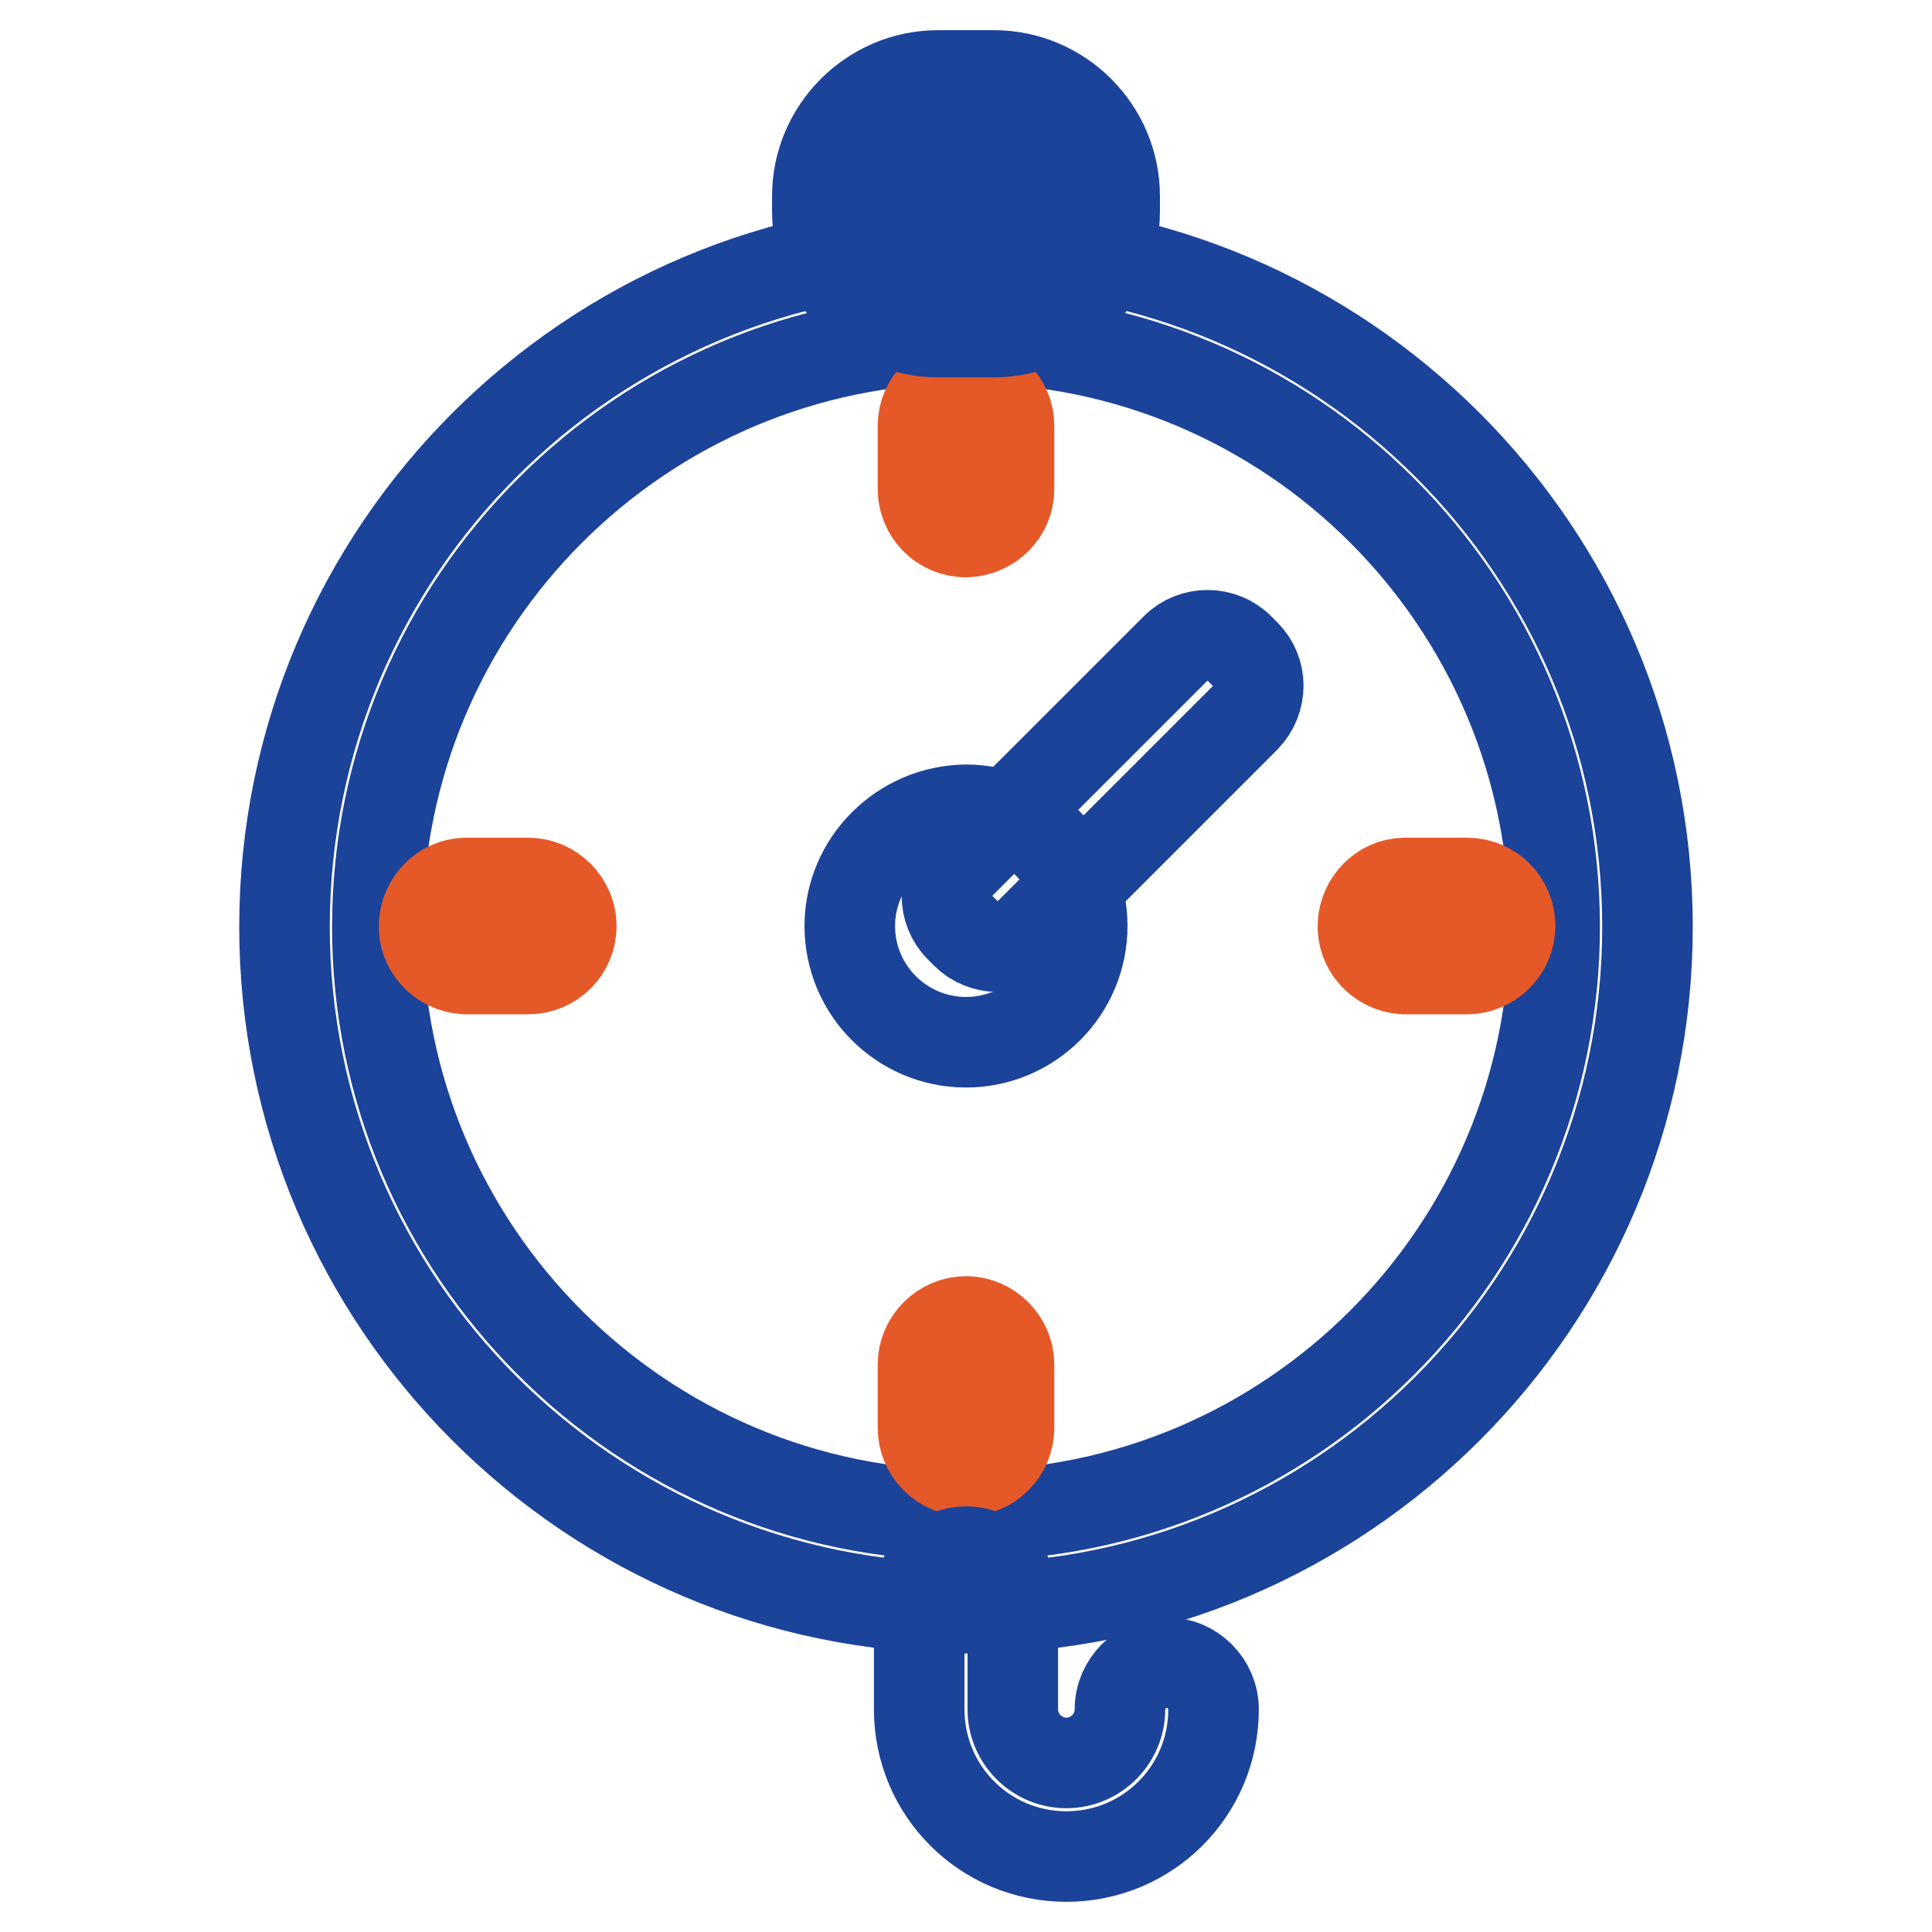
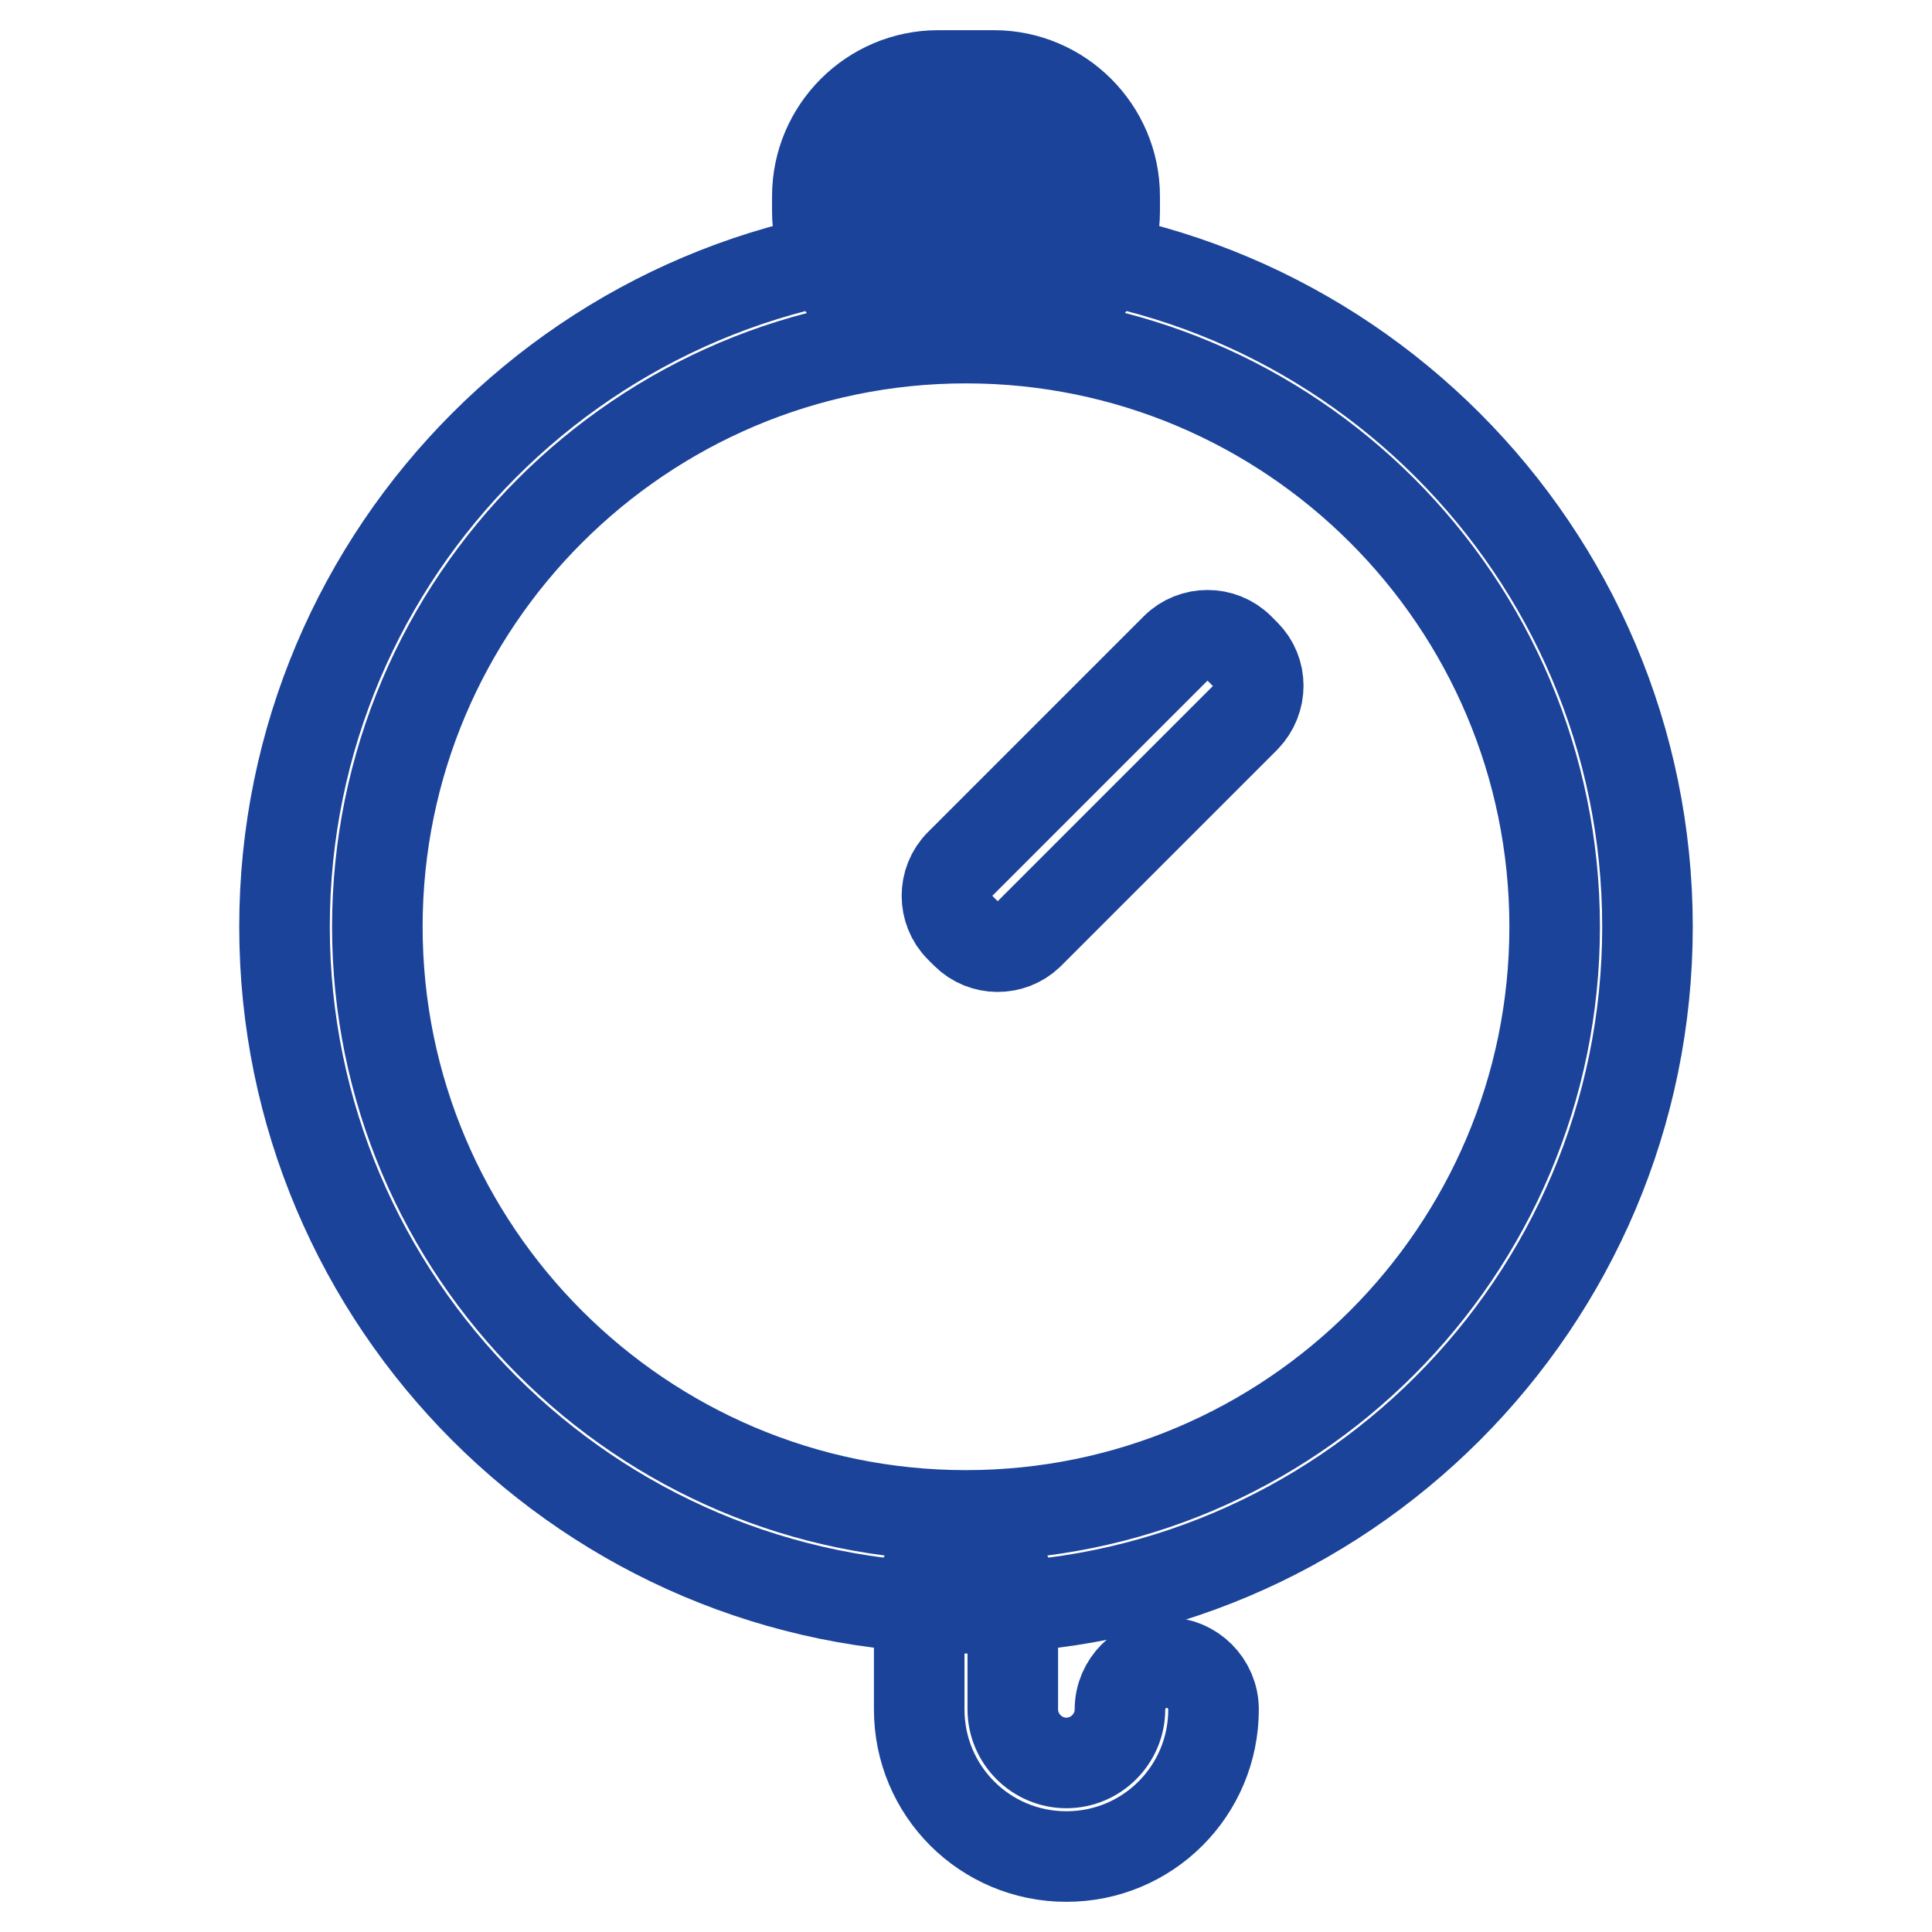
<svg xmlns="http://www.w3.org/2000/svg" version="1.1" x="0px" y="0px" viewBox="0 0 256 256" enable-background="new 0 0 256 256" xml:space="preserve">
  <g>
    <path stroke-width="12" fill-opacity="0" stroke="#1b439a" d="M128,213.1c-49.8,0-90.3-40.5-90.3-90.3c0-49.8,40.5-90.3,90.3-90.3c49.8,0,90.3,40.5,90.3,90.3 C218.3,172.6,177.8,213.1,128,213.1z M128,44.8c-43,0-78,35-78,78c0,43,35,78,78,78c43,0,78-35,78-78C206,79.7,171,44.8,128,44.8z" />
-     <path stroke-width="12" fill-opacity="0" stroke="#e55928" d="M128,70.5c-3.2,0-5.7-2.6-5.7-5.7v-8.4c0-3.1,2.6-5.7,5.7-5.7c3.1,0,5.7,2.6,5.7,5.7v8.4 C133.7,67.9,131.2,70.4,128,70.5z M128,194.9c-3.2,0-5.7-2.6-5.7-5.7v-8.4c0-3.1,2.6-5.7,5.7-5.7c3.1,0,5.7,2.6,5.7,5.7v8.4 C133.7,192.3,131.2,194.9,128,194.9z M75.7,122.7c0,3.2-2.6,5.7-5.7,5.7h-8.4c-3.2-0.2-5.6-2.9-5.4-6c0.2-2.9,2.5-5.3,5.4-5.4H70 C73.1,117,75.7,119.6,75.7,122.7z M200.1,122.7c0,3.1-2.6,5.7-5.7,5.7H186c-3.2-0.2-5.6-2.9-5.4-6c0.2-2.9,2.5-5.3,5.4-5.4h8.4 C197.6,117,200.1,119.6,200.1,122.7z" />
    <path stroke-width="12" fill-opacity="0" stroke="#1b439a" d="M131.7,44h-7.4c-8.9,0-16-7.2-16-16V26c0-8.8,7.2-16,16-16h7.4c8.8,0,16,7.2,16,16V28 C147.7,36.8,140.5,44,131.7,44z M124.3,20.9c-2.9,0-5.2,2.3-5.2,5.2V28c0,2.8,2.3,5.2,5.2,5.2h7.4c2.9,0,5.2-2.3,5.2-5.2V26 c0-2.9-2.3-5.2-5.2-5.2H124.3z" />
-     <path stroke-width="12" fill-opacity="0" stroke="#1b439a" d="M112.6,122.7c0,8.5,6.9,15.4,15.4,15.4c8.5,0,15.4-6.9,15.4-15.4s-6.9-15.4-15.4-15.4 C119.5,107.4,112.6,114.3,112.6,122.7z" />
    <path stroke-width="12" fill-opacity="0" stroke="#1b439a" d="M128,123.7l-0.8-0.8c-2.3-2.3-2.3-6.1,0-8.4l28.6-28.6c2.3-2.3,6.1-2.3,8.4,0l0.8,0.8c2.3,2.3,2.3,6,0,8.4 l-28.7,28.7C134,126,130.3,126,128,123.7L128,123.7z M141.3,246c-10.8,0-19.5-8.7-19.5-19.5v-14.7c0-3.4,2.8-6.2,6.2-6.2 c3.4,0,6.2,2.8,6.2,6.2c0,0,0,0,0,0v14.7c0,3.9,3.2,7.1,7.1,7.1c3.9,0,7.1-3.2,7.1-7.1c0-3.4,2.8-6.2,6.2-6.2s6.2,2.8,6.2,6.2 C160.8,237.3,152.1,246,141.3,246L141.3,246z" />
  </g>
</svg>